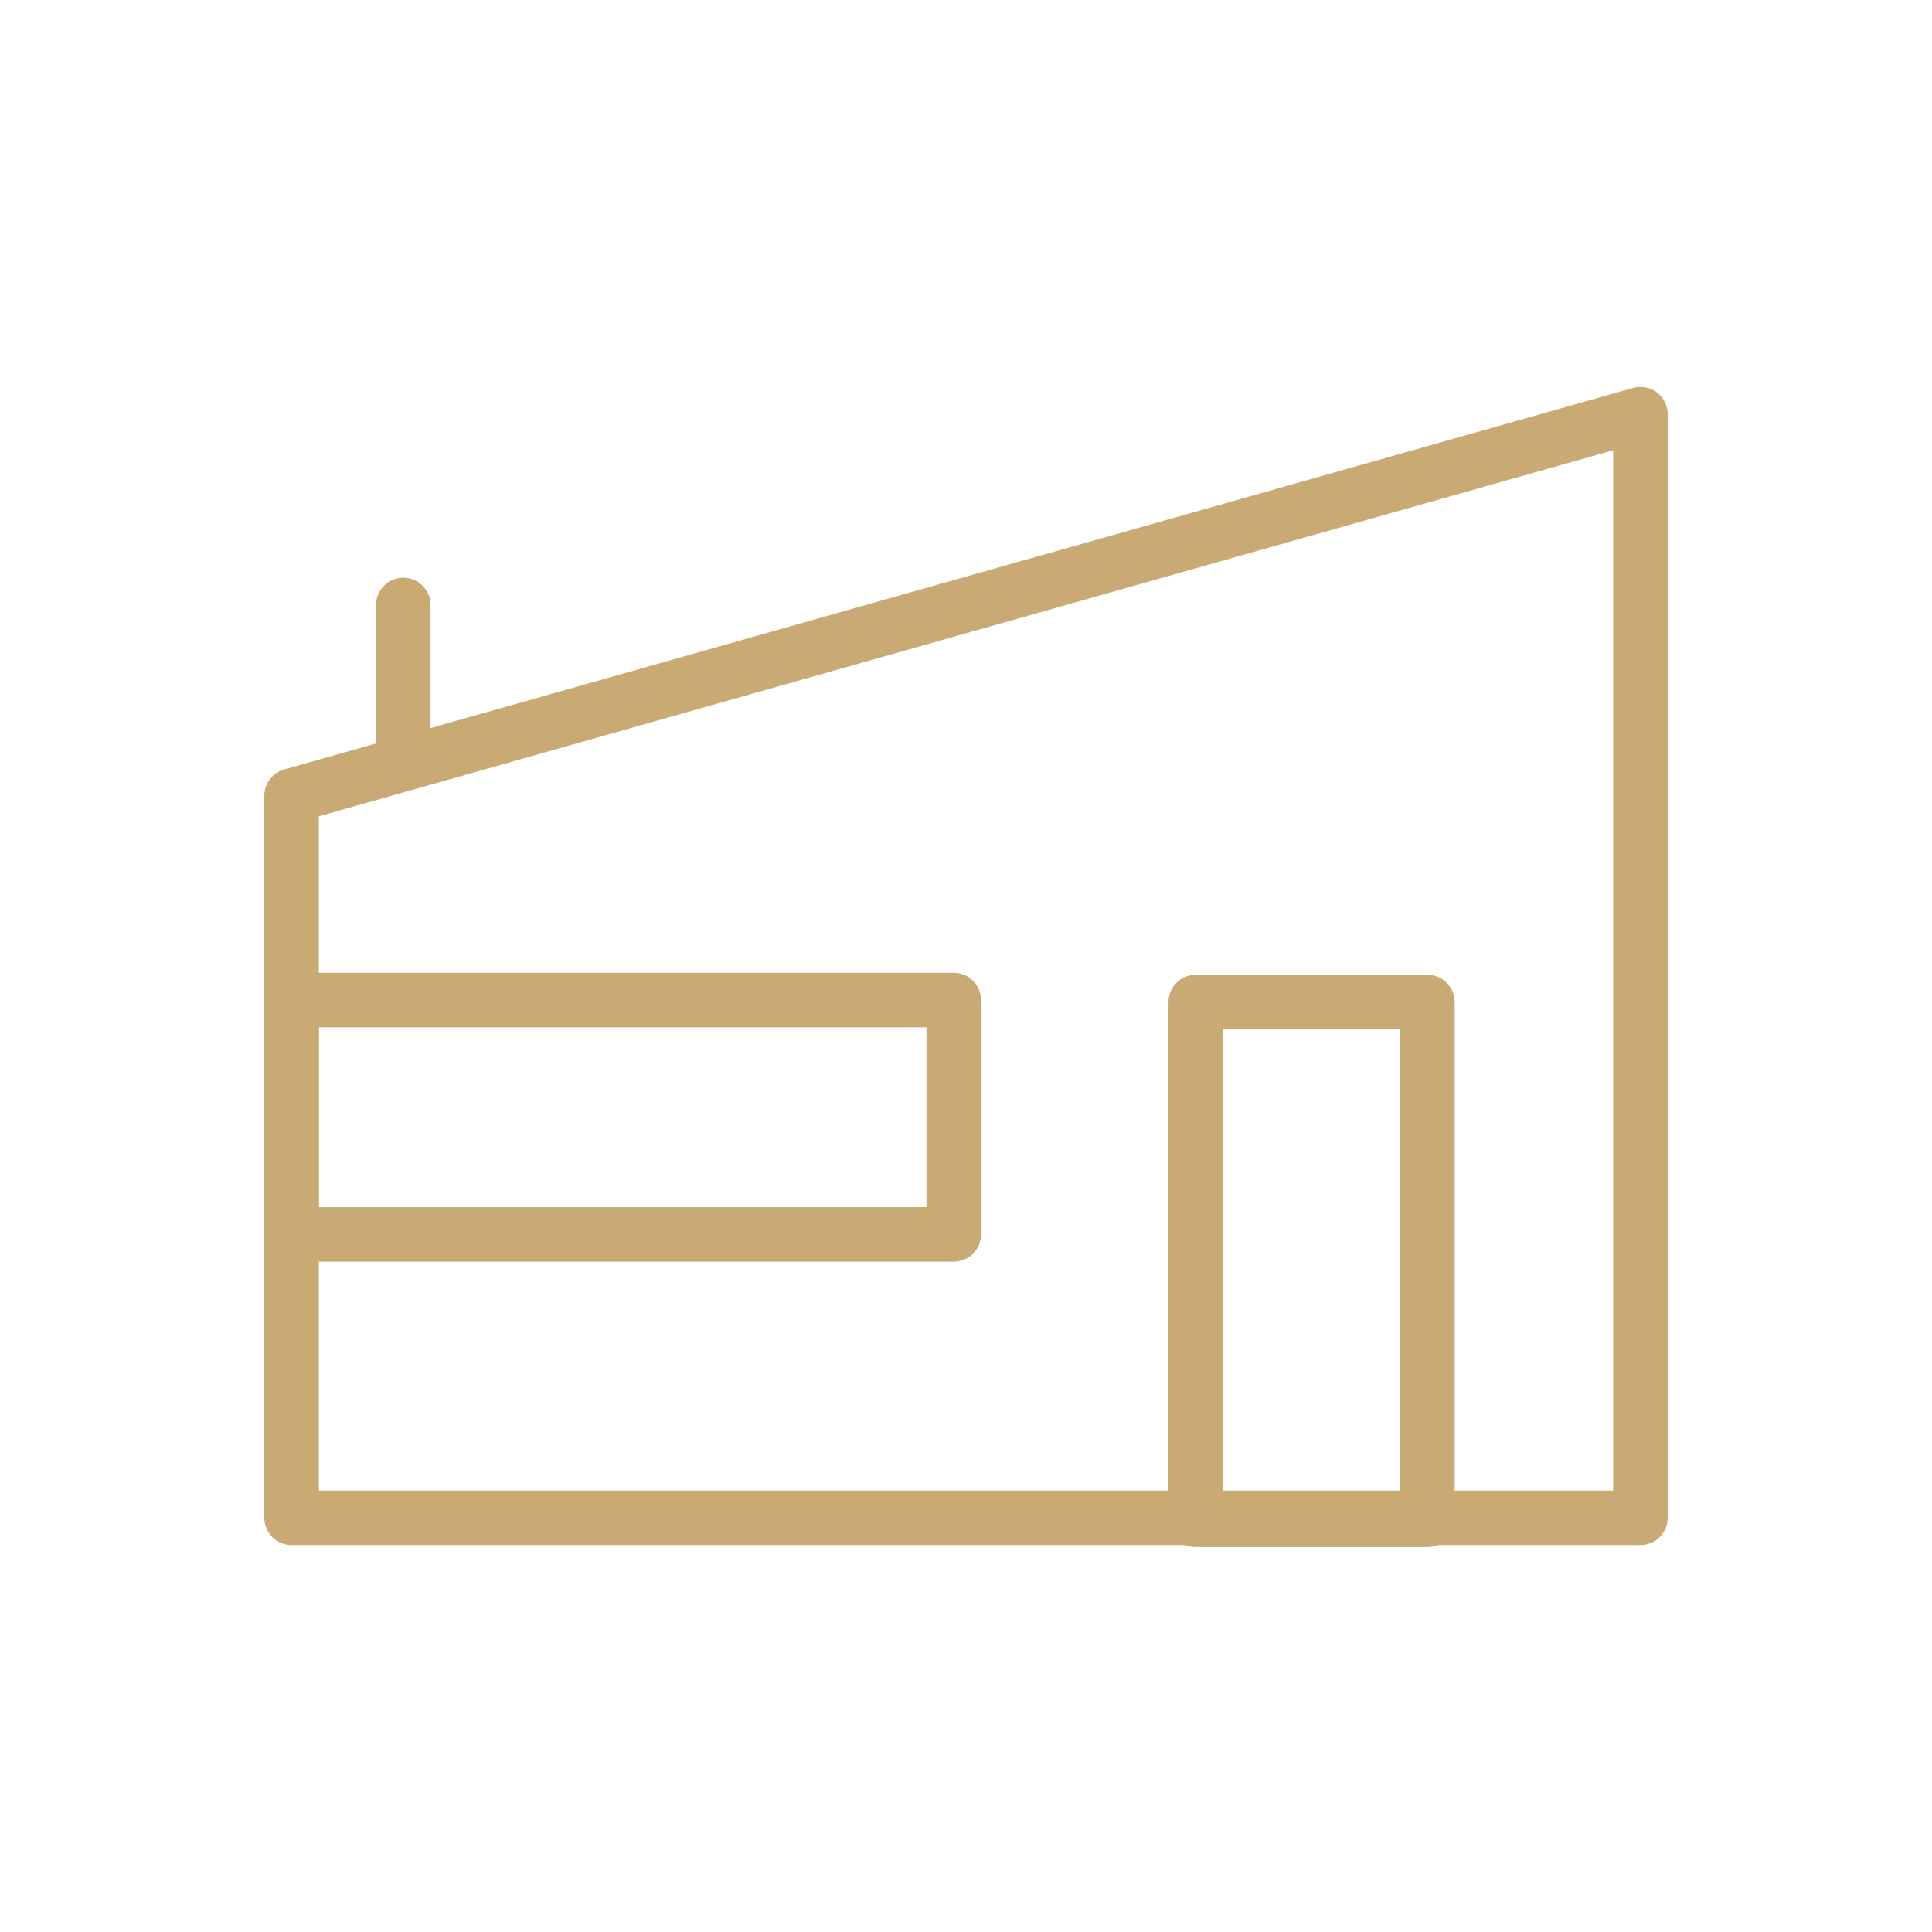
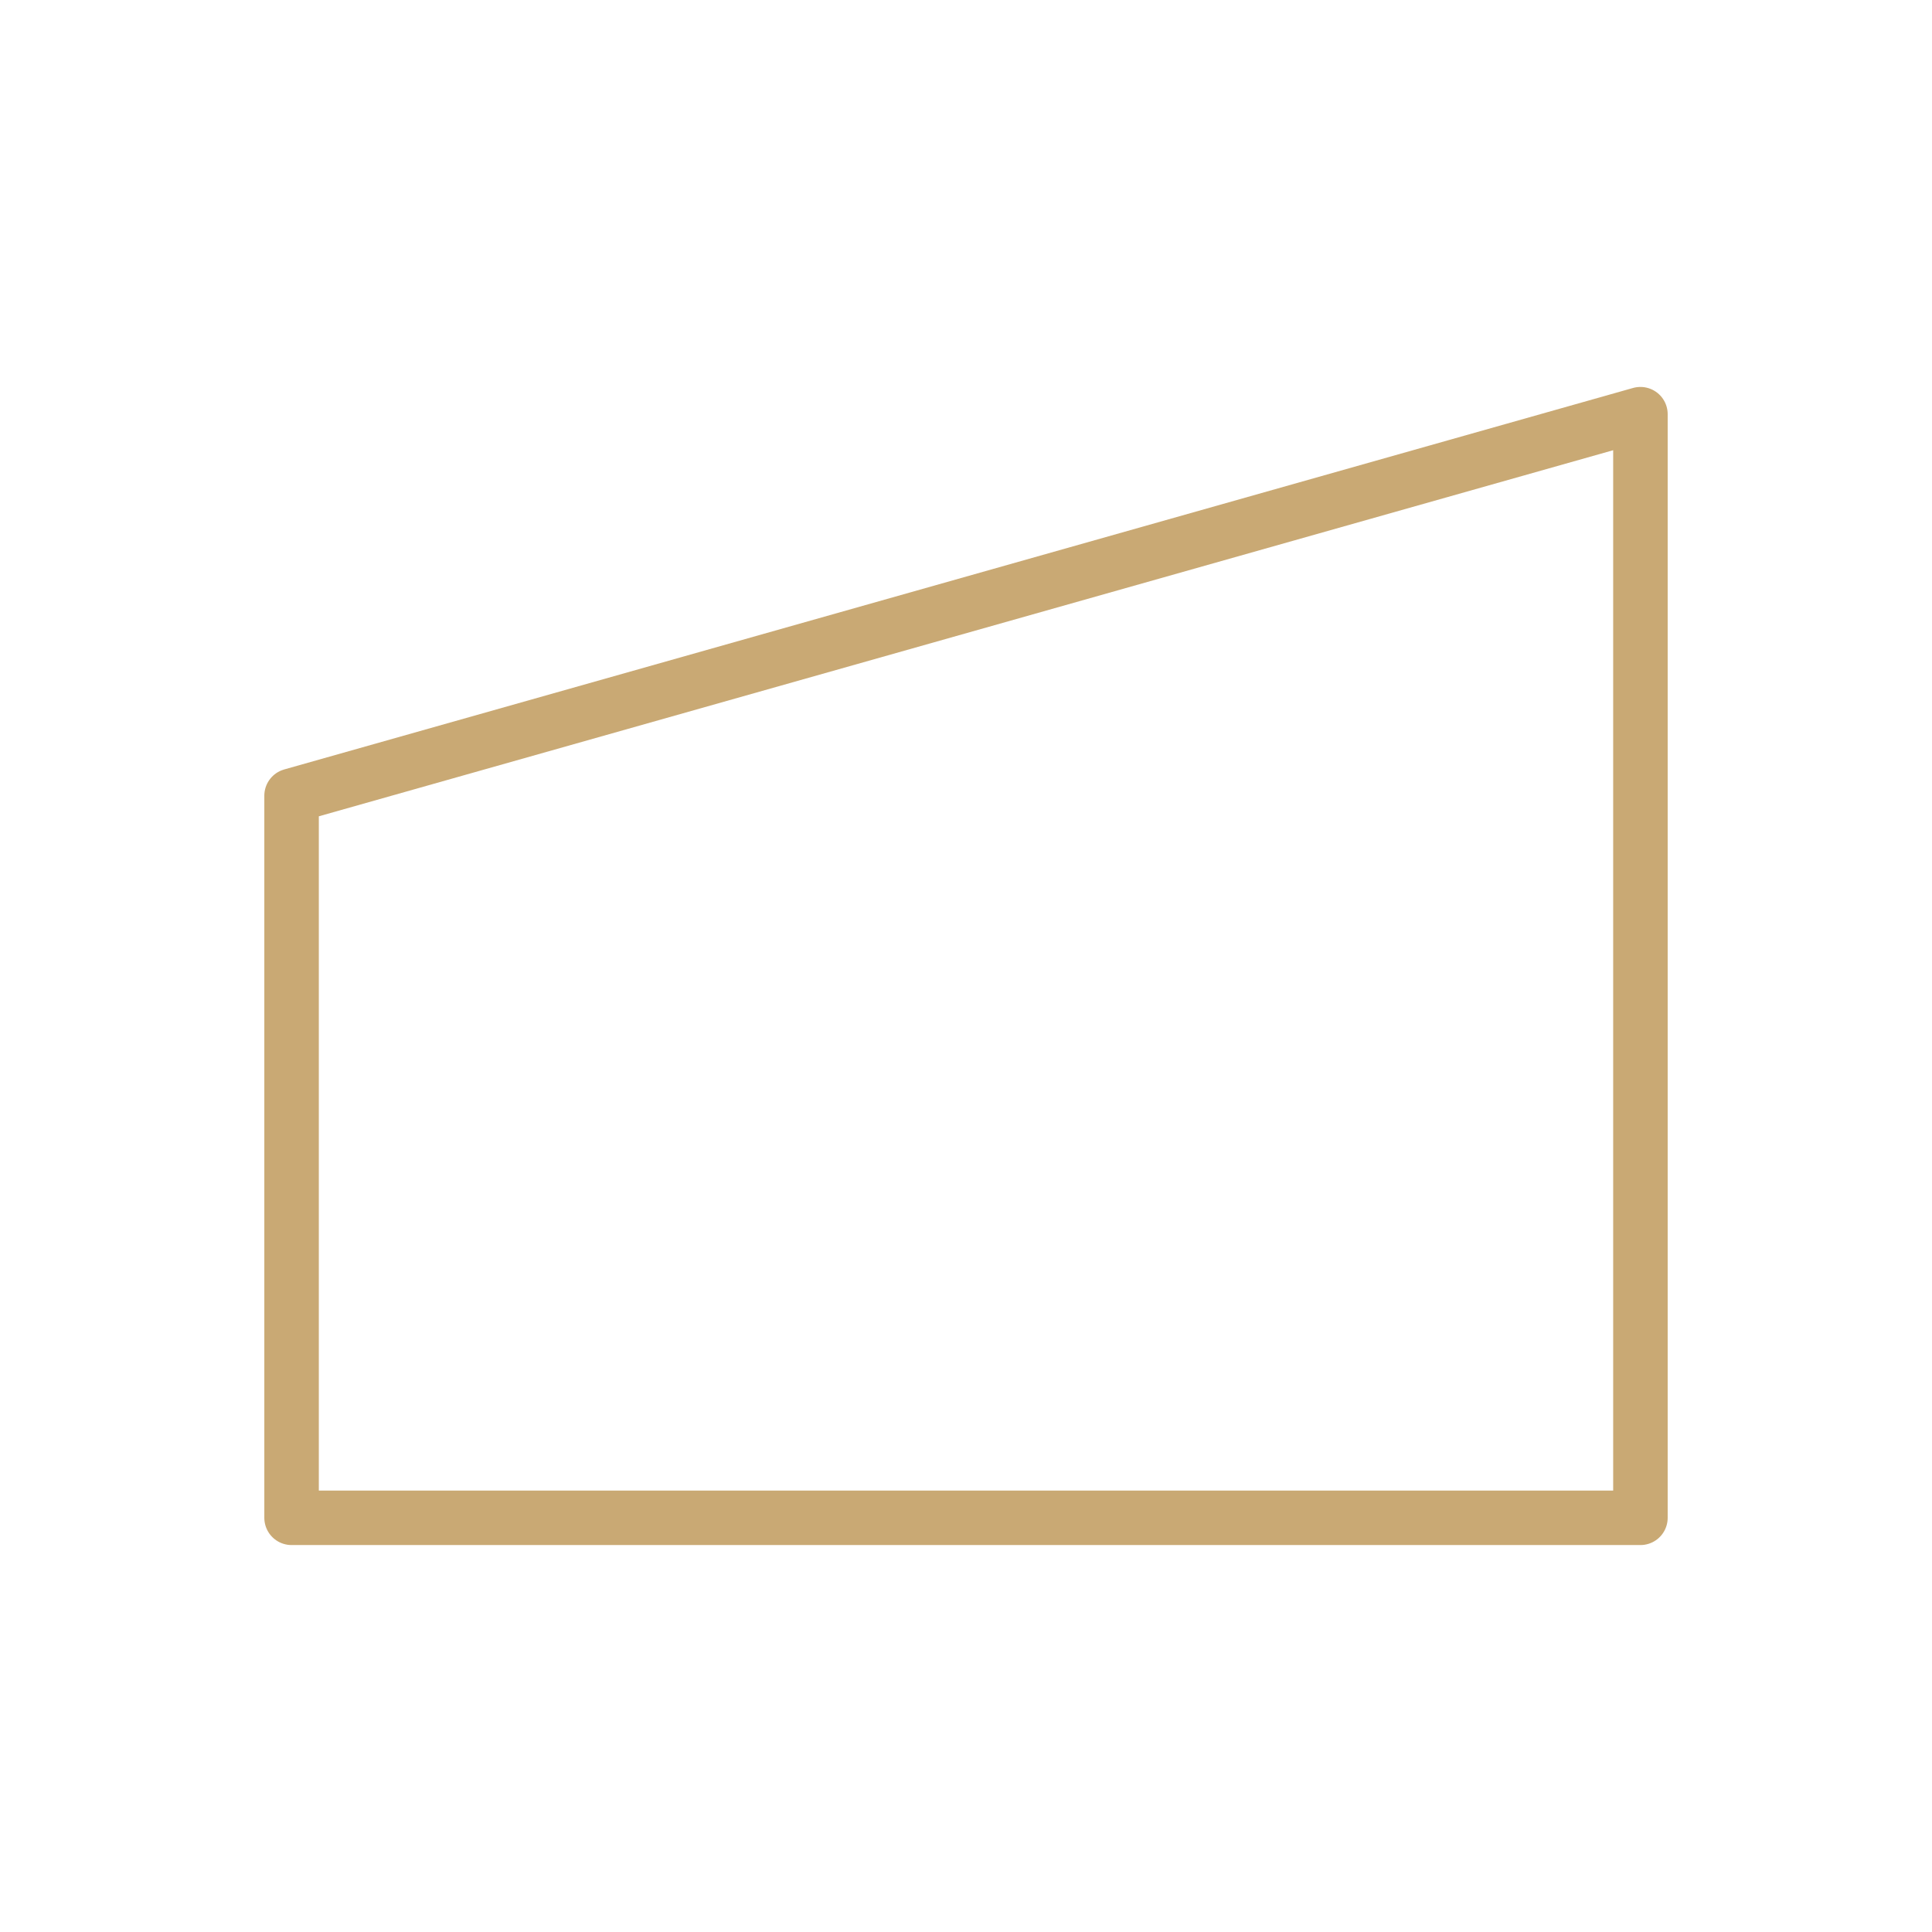
<svg xmlns="http://www.w3.org/2000/svg" version="1.1" id="Laag_1" x="0px" y="0px" viewBox="0 0 70.9 70.9" style="enable-background:new 0 0 70.9 70.9;" xml:space="preserve">
  <style type="text/css">
	.st0{fill:none;stroke:#C9A974;stroke-width:2;stroke-linecap:round;stroke-linejoin:round;stroke-miterlimit:10;}
</style>
  <g>
    <polygon class="st0" points="60.2,55.7 10.7,55.7 10.7,29.2 60.2,15.2  " />
-     <rect x="43.9" y="36.7" transform="matrix(-1 -1.224647e-16 1.224647e-16 -1 96.282 92.473)" class="st0" width="8.5" height="19" />
-     <line class="st0" x1="14.8" y1="27.6" x2="14.8" y2="22.2" />
-     <rect x="10.7" y="36.7" class="st0" width="24.3" height="8.6" />
  </g>
</svg>